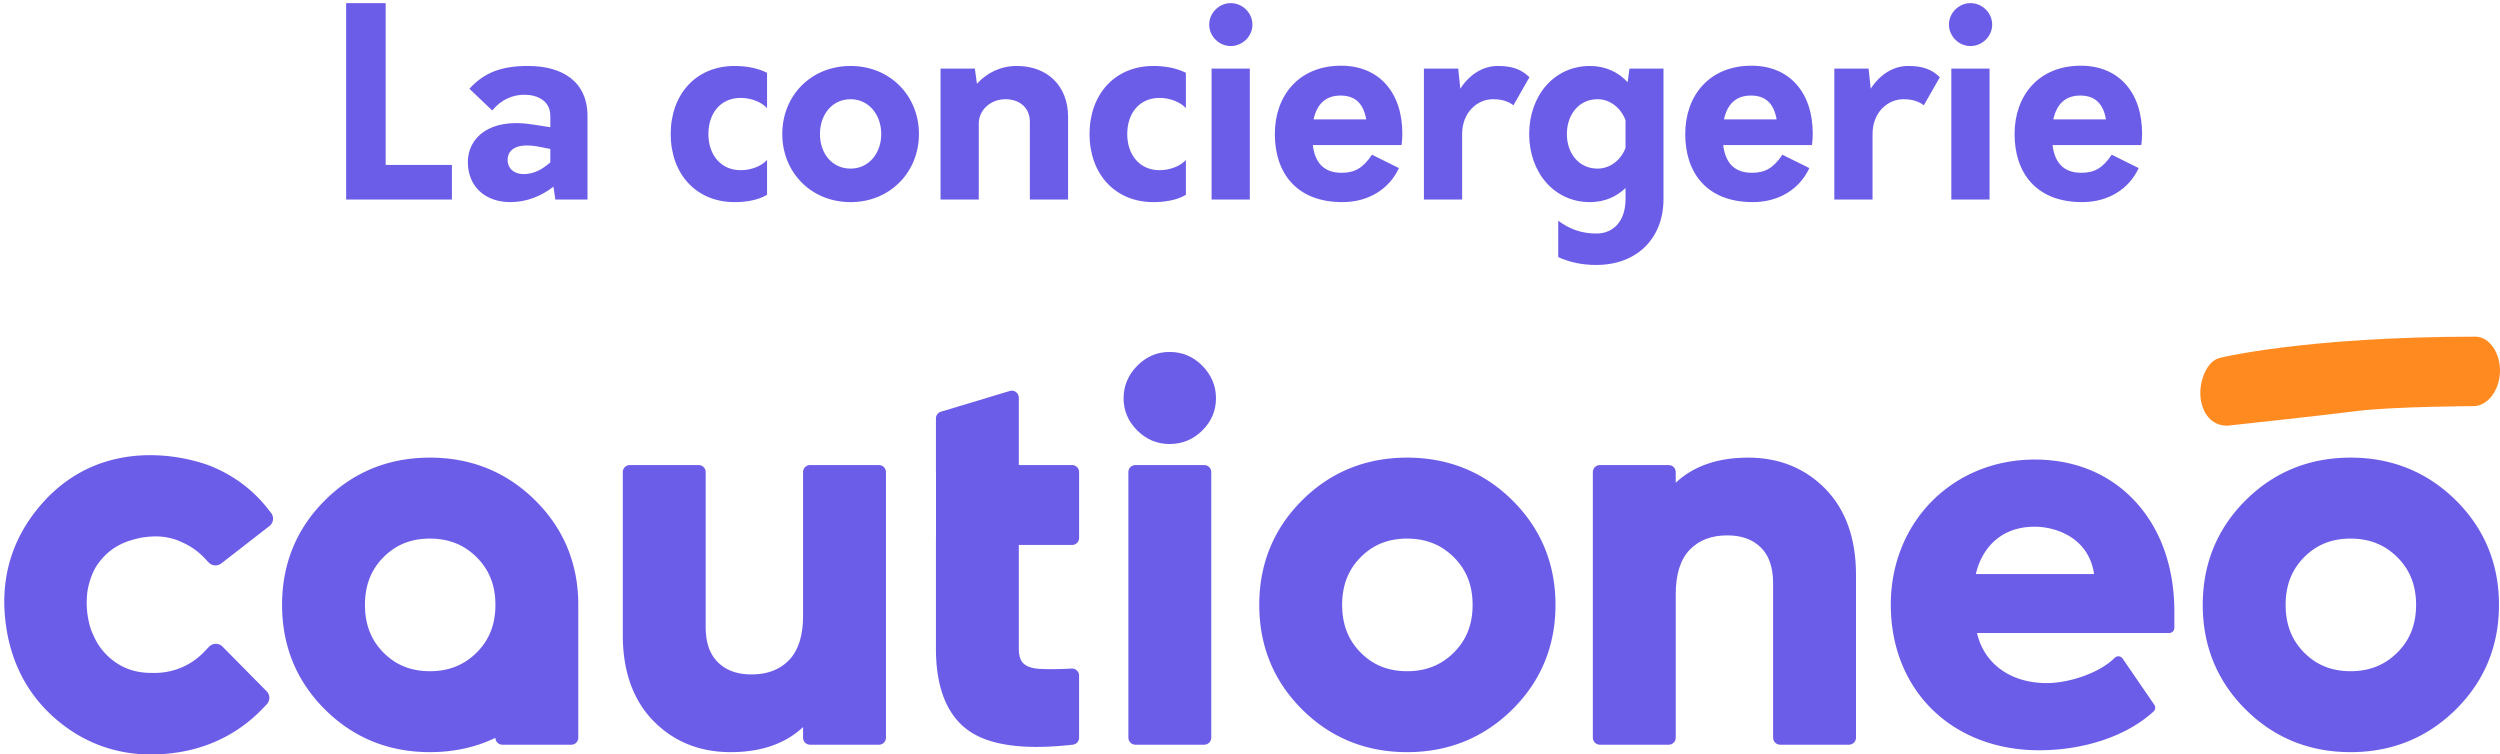
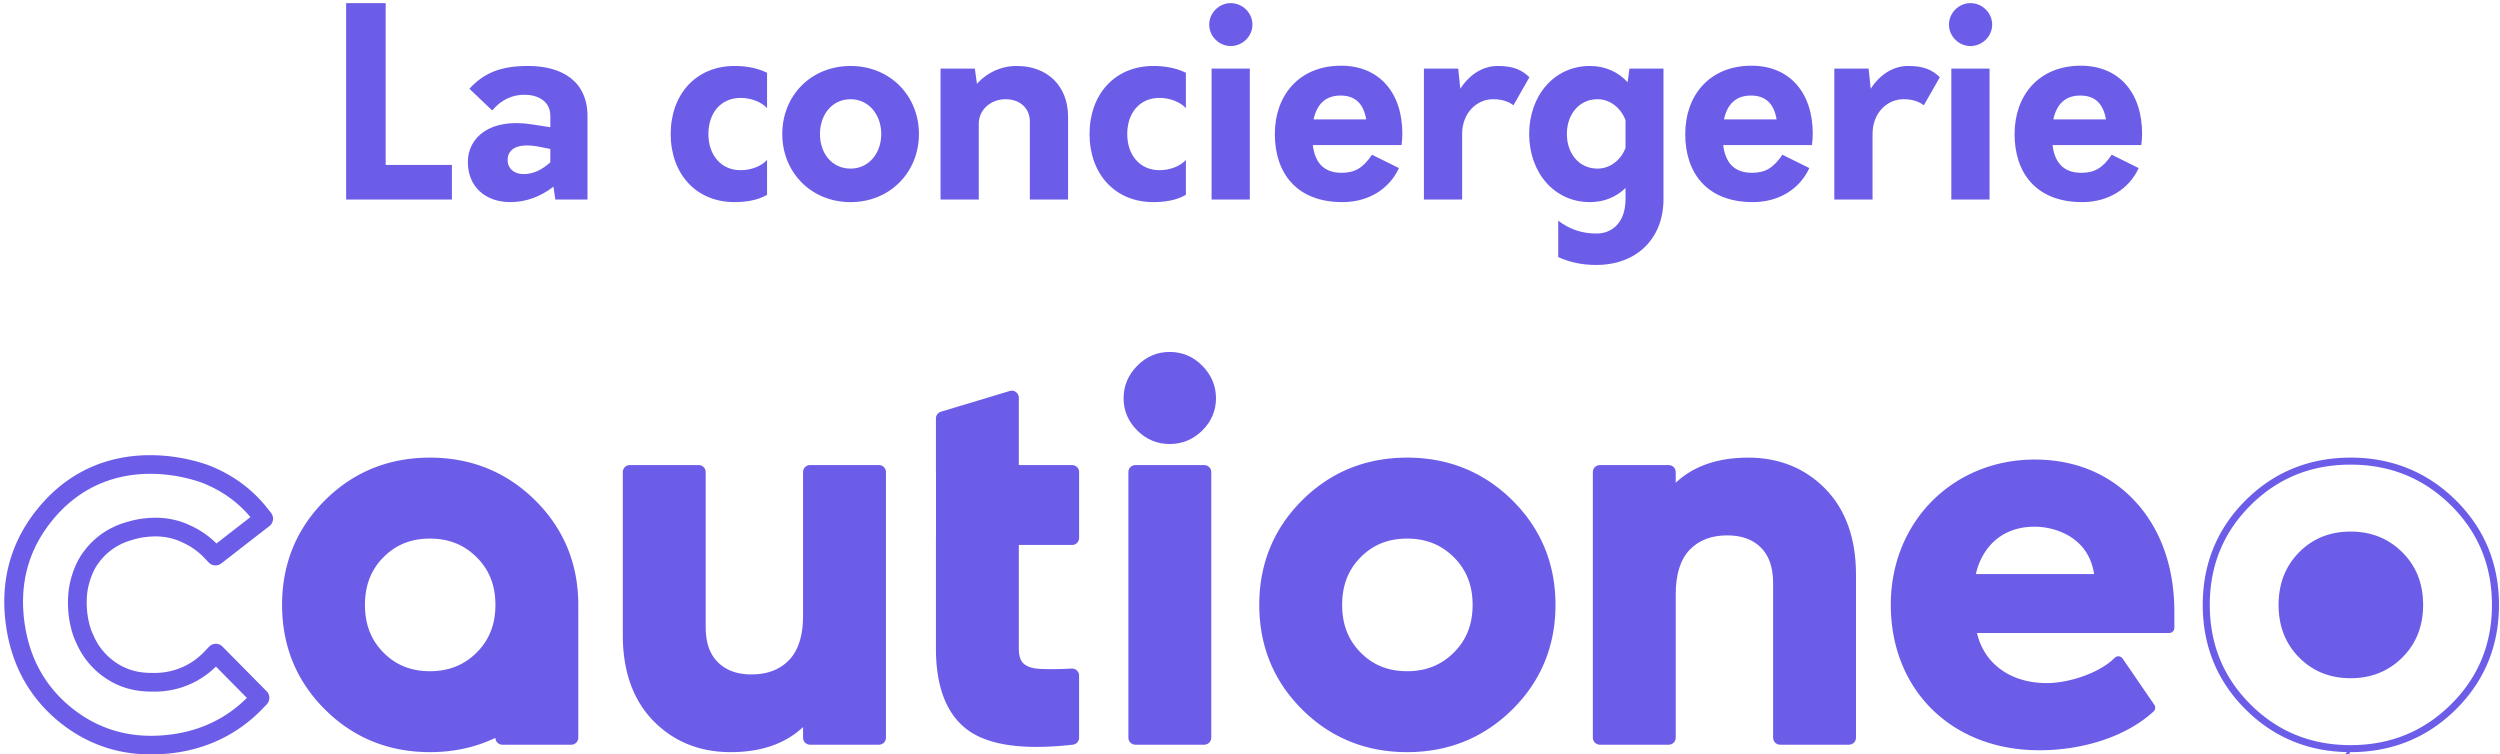
<svg xmlns="http://www.w3.org/2000/svg" width="401" height="121" fill="none">
  <g clip-path="url(#a)">
-     <path d="M396.633 65.148c2.264.072 4.248-2.399 4.362-5.442.113-3.036-1.681-5.71-3.946-5.706-27.336.026-40.879 3.379-40.879 3.379-2.253.411-3.605 4.058-3.154 6.762.53 3.18 2.711 4.476 4.964 4.061 0 0 13.967-1.5 19.93-2.255 5.964-.754 18.723-.8 18.723-.8Z" fill="#FF8A1F" />
    <path d="M117.194 120.081c-4.816 0-8.852-1.635-11.996-4.856-3.144-3.218-4.737-7.708-4.737-13.345V75.72c0-.31.252-.562.565-.562h11.036c.313 0 .565.251.565.563v24.798c0 2.67.719 4.729 2.142 6.117 1.424 1.391 3.363 2.097 5.765 2.097 2.719 0 4.823-.807 6.439-2.468 1.596-1.643 2.41-4.178 2.41-7.535V75.72c0-.31.252-.562.564-.562h11.037c.312 0 .564.251.564.563v42.605a.562.562 0 0 1-.564.563H129.94a.563.563 0 0 1-.565-.563v-3.105c-2.798 3.229-6.887 4.86-12.181 4.86Z" fill="#6C5DE8" />
    <path d="M140.976 75.72v42.606H129.94v-4.77c-2.681 3.979-6.928 5.963-12.746 5.963-4.676 0-8.539-1.56-11.593-4.688-3.05-3.124-4.575-7.441-4.575-12.954V75.721h11.036v24.798c0 2.843.768 5.014 2.308 6.518 1.541 1.508 3.593 2.258 6.161 2.258 2.854 0 5.132-.881 6.845-2.64 1.713-1.763 2.568-4.403 2.568-7.925V75.72h11.032Zm0-1.124H129.94c-.625 0-1.129.502-1.129 1.125v23.01c0 3.202-.757 5.606-2.248 7.144-1.503 1.545-3.476 2.299-6.032 2.299-2.282 0-4.037-.634-5.366-1.935-1.325-1.298-1.973-3.166-1.973-5.716V75.721c0-.623-.505-1.125-1.13-1.125h-11.036c-.625 0-1.13.502-1.13 1.125v26.159c0 5.787 1.65 10.412 4.895 13.738 3.257 3.335 7.429 5.026 12.403 5.026 4.88 0 8.774-1.35 11.617-4.02v1.702c0 .623.504 1.125 1.129 1.125h11.036c.625 0 1.13-.502 1.13-1.125V75.721c0-.623-.505-1.125-1.13-1.125ZM166.25 119.238c-4.73 0-8.322-.87-10.671-2.588-3.246-2.37-4.895-6.623-4.895-12.639V86.286c0-.041.003-.079.011-.116V75.833a.536.536 0 0 1-.011-.112v-8.608c0-.247.161-.465.402-.54l11.037-3.322a.597.597 0 0 1 .162-.023c.12 0 .237.038.335.112a.562.562 0 0 1 .229.45v11.368h9.105c.313 0 .565.252.565.563v10.565a.563.563 0 0 1-.565.563h-9.105v17.162c0 1.305.313 2.258.93 2.824.641.589 1.616.926 2.904 1.005.594.038 1.265.053 1.988.053.967 0 2.063-.034 3.253-.098h.03a.56.56 0 0 1 .565.563v9.968a.562.562 0 0 1-.501.559 51.63 51.63 0 0 1-5.768.353Z" fill="#6C5DE8" />
    <path d="M162.289 63.79v11.931h9.669v10.565h-9.669v17.725c0 1.478.373 2.558 1.114 3.237.742.682 1.827 1.065 3.25 1.151.61.037 1.284.056 2.022.056.983 0 2.078-.034 3.283-.097v9.968c-2.067.233-3.968.349-5.704.349-4.632 0-8.077-.825-10.336-2.479-3.11-2.269-4.665-6.331-4.665-12.185V86.286h.011V75.721h-.011v-8.607l11.036-3.323Zm0-1.124c-.109 0-.218.015-.328.048l-11.036 3.323a1.123 1.123 0 0 0-.802 1.077v8.607c0 .056.004.112.011.165v10.239a1.262 1.262 0 0 0-.011.165v17.725c0 6.203 1.725 10.606 5.125 13.093 2.447 1.789 6.149 2.696 11.002 2.696 1.77 0 3.732-.12 5.833-.356a1.126 1.126 0 0 0 1.001-1.118v-9.969a1.127 1.127 0 0 0-1.129-1.125h-.061a60.29 60.29 0 0 1-3.223.098c-.711 0-1.367-.019-1.954-.053-1.152-.071-2.011-.356-2.549-.855-.497-.457-.75-1.268-.75-2.411V87.411h8.54c.625 0 1.13-.502 1.13-1.125V75.721c0-.623-.505-1.125-1.13-1.125h-8.54V63.79a1.128 1.128 0 0 0-1.129-1.125ZM182.121 118.889a.562.562 0 0 1-.564-.563V75.721c0-.312.252-.563.564-.563h11.037c.312 0 .564.251.564.563v42.605a.562.562 0 0 1-.564.563h-11.037Z" fill="#6C5DE8" />
    <path d="M193.158 75.72v42.606h-11.036V75.721h11.036Zm0-1.124h-11.036c-.625 0-1.13.502-1.13 1.125v42.605c0 .623.505 1.125 1.13 1.125h11.036c.625 0 1.13-.502 1.13-1.125V75.721c0-.623-.505-1.125-1.13-1.125ZM187.599 70.654c-1.838 0-3.446-.679-4.786-2.014-1.34-1.335-2.022-2.94-2.022-4.767 0-1.823.678-3.439 2.018-4.804 1.344-1.365 2.956-2.06 4.794-2.06 1.886 0 3.524.695 4.868 2.06 1.341 1.365 2.018 2.981 2.018 4.804 0 1.827-.681 3.428-2.022 4.767-1.344 1.335-2.982 2.014-4.868 2.014Z" fill="#6C5DE8" />
    <path d="M187.599 57.576c1.74 0 3.227.63 4.466 1.89 1.235 1.26 1.856 2.73 1.856 4.411 0 1.68-.621 3.136-1.856 4.37-1.239 1.233-2.73 1.848-4.466 1.848-1.687 0-3.148-.615-4.387-1.849-1.238-1.233-1.856-2.689-1.856-4.369 0-1.68.618-3.15 1.856-4.41 1.239-1.26 2.7-1.89 4.387-1.89Zm0-1.125c-1.996 0-3.743.75-5.196 2.228-1.446 1.47-2.18 3.218-2.18 5.198 0 1.984.738 3.72 2.187 5.164 1.45 1.445 3.193 2.18 5.185 2.18 2.041 0 3.815-.732 5.264-2.18 1.454-1.447 2.188-3.184 2.188-5.164 0-1.973-.734-3.72-2.177-5.194-1.453-1.486-3.226-2.232-5.271-2.232ZM225.7 120.082c-6.457 0-11.989-2.251-16.439-6.684-4.455-4.433-6.71-9.942-6.71-16.374 0-6.432 2.259-11.942 6.71-16.375 4.454-4.433 9.985-6.683 16.439-6.683 6.454 0 12 2.246 16.481 6.68 4.481 4.436 6.755 9.946 6.755 16.378s-2.274 11.941-6.755 16.378c-4.481 4.433-10.027 6.68-16.481 6.68Zm0-34.253c-3.136 0-5.78 1.061-7.854 3.154-2.079 2.096-3.129 4.8-3.129 8.04 0 3.241 1.054 5.945 3.129 8.042 2.074 2.093 4.718 3.158 7.854 3.158 3.137 0 5.795-1.062 7.9-3.158 2.105-2.097 3.17-4.801 3.17-8.037 0-3.237-1.065-5.941-3.17-8.038-2.105-2.1-4.763-3.161-7.9-3.161Z" fill="#6C5DE8" />
    <path d="M225.7 74.528c6.33 0 11.692 2.172 16.082 6.519 4.391 4.347 6.59 9.672 6.59 15.977 0 6.304-2.199 11.634-6.59 15.977-4.394 4.347-9.752 6.518-16.082 6.518-6.333 0-11.68-2.171-16.04-6.518-4.364-4.347-6.544-9.673-6.544-15.977 0-6.305 2.18-11.63 6.544-15.977 4.36-4.347 9.707-6.519 16.04-6.519Zm0 34.257c3.306 0 6.074-1.11 8.299-3.323 2.226-2.216 3.336-5.029 3.336-8.438 0-3.41-1.114-6.218-3.336-8.435-2.225-2.216-4.993-3.323-8.299-3.323-3.309 0-6.062 1.106-8.257 3.323-2.195 2.217-3.295 5.026-3.295 8.435 0 3.409 1.096 6.222 3.295 8.438 2.195 2.213 4.948 3.323 8.257 3.323Zm0-35.382c-6.611 0-12.278 2.303-16.838 6.849-4.564 4.545-6.876 10.19-6.876 16.772 0 6.586 2.312 12.23 6.876 16.772 4.563 4.546 10.227 6.848 16.838 6.848 6.609 0 12.287-2.302 16.881-6.844 4.593-4.546 6.92-10.19 6.92-16.776s-2.33-12.23-6.92-16.776c-4.594-4.542-10.272-6.845-16.881-6.845Zm0 34.257c-3.023 0-5.459-.979-7.451-2.989-1.996-2.014-2.967-4.515-2.967-7.647 0-3.128.971-5.63 2.967-7.644 1.992-2.01 4.428-2.989 7.451-2.989 3.024 0 5.479.98 7.501 2.993 2.022 2.018 3.005 4.516 3.005 7.64 0 3.128-.983 5.626-3.005 7.64-2.026 2.017-4.477 2.996-7.501 2.996ZM285.536 118.889a.563.563 0 0 1-.565-.562V93.528c0-2.67-.719-4.729-2.139-6.117-1.423-1.391-3.362-2.096-5.765-2.096-2.681 0-4.846.832-6.438 2.471-1.597 1.643-2.407 4.178-2.407 7.531v23.01a.562.562 0 0 1-.564.562h-11.037a.562.562 0 0 1-.564-.562V75.721c0-.311.252-.563.564-.563h11.037c.312 0 .564.252.564.563v3.11c2.798-3.23 6.887-4.865 12.181-4.865 4.813 0 8.849 1.635 11.997 4.857 3.144 3.221 4.737 7.71 4.737 13.344v26.16a.563.563 0 0 1-.565.562h-11.036Z" fill="#6C5DE8" />
-     <path d="M280.404 74.528c4.676 0 8.54 1.564 11.593 4.689 3.05 3.124 4.579 7.44 4.579 12.954v26.159H285.54V93.532c0-2.839-.772-5.014-2.309-6.518-1.54-1.504-3.592-2.258-6.16-2.258-2.85 0-5.132.881-6.845 2.64-1.709 1.76-2.568 4.403-2.568 7.925v23.009h-11.036V75.721h11.036v4.775c2.681-3.98 6.928-5.968 12.746-5.968Zm0-1.125c-4.88 0-8.774 1.35-11.616 4.025V75.72c0-.623-.505-1.125-1.13-1.125h-11.036c-.625 0-1.13.502-1.13 1.125v42.606c0 .622.505 1.125 1.13 1.125h11.036c.625 0 1.13-.503 1.13-1.125v-23.01c0-3.202.756-5.607 2.248-7.14 1.502-1.55 3.475-2.3 6.032-2.3 2.278 0 4.036.634 5.369 1.936 1.307 1.279 1.969 3.203 1.969 5.715v24.799c0 .622.505 1.125 1.13 1.125h11.036c.625 0 1.13-.503 1.13-1.125v-26.16c0-5.787-1.65-10.408-4.895-13.738-3.261-3.334-7.433-5.026-12.403-5.026ZM377.034 120.082c-6.457 0-11.989-2.251-16.439-6.684-4.455-4.433-6.71-9.942-6.71-16.374 0-6.432 2.259-11.942 6.71-16.375 4.454-4.433 9.985-6.683 16.439-6.683 6.454 0 12 2.246 16.481 6.68 4.481 4.436 6.755 9.946 6.755 16.378s-2.274 11.941-6.755 16.378c-4.481 4.433-10.023 6.68-16.481 6.68Zm0-34.253c-3.136 0-5.78 1.061-7.854 3.154-2.079 2.096-3.129 4.8-3.129 8.04 0 3.241 1.054 5.949 3.129 8.042 2.074 2.093 4.718 3.158 7.854 3.158 3.137 0 5.795-1.062 7.9-3.158 2.105-2.097 3.17-4.801 3.17-8.037 0-3.237-1.065-5.941-3.17-8.038-2.101-2.1-4.76-3.161-7.9-3.161Z" fill="#6C5DE8" />
+     <path d="M280.404 74.528c4.676 0 8.54 1.564 11.593 4.689 3.05 3.124 4.579 7.44 4.579 12.954v26.159H285.54V93.532c0-2.839-.772-5.014-2.309-6.518-1.54-1.504-3.592-2.258-6.16-2.258-2.85 0-5.132.881-6.845 2.64-1.709 1.76-2.568 4.403-2.568 7.925v23.009h-11.036V75.721h11.036v4.775c2.681-3.98 6.928-5.968 12.746-5.968Zm0-1.125c-4.88 0-8.774 1.35-11.616 4.025V75.72c0-.623-.505-1.125-1.13-1.125h-11.036c-.625 0-1.13.502-1.13 1.125v42.606c0 .622.505 1.125 1.13 1.125h11.036c.625 0 1.13-.503 1.13-1.125v-23.01c0-3.202.756-5.607 2.248-7.14 1.502-1.55 3.475-2.3 6.032-2.3 2.278 0 4.036.634 5.369 1.936 1.307 1.279 1.969 3.203 1.969 5.715v24.799c0 .622.505 1.125 1.13 1.125h11.036c.625 0 1.13-.503 1.13-1.125v-26.16c0-5.787-1.65-10.408-4.895-13.738-3.261-3.334-7.433-5.026-12.403-5.026ZM377.034 120.082s-2.274 11.941-6.755 16.378c-4.481 4.433-10.023 6.68-16.481 6.68Zm0-34.253c-3.136 0-5.78 1.061-7.854 3.154-2.079 2.096-3.129 4.8-3.129 8.04 0 3.241 1.054 5.949 3.129 8.042 2.074 2.093 4.718 3.158 7.854 3.158 3.137 0 5.795-1.062 7.9-3.158 2.105-2.097 3.17-4.801 3.17-8.037 0-3.237-1.065-5.941-3.17-8.038-2.101-2.1-4.76-3.161-7.9-3.161Z" fill="#6C5DE8" />
    <path d="M377.034 74.528c6.33 0 11.692 2.172 16.086 6.519 4.39 4.347 6.589 9.672 6.589 15.977 0 6.304-2.195 11.634-6.589 15.977-4.394 4.347-9.752 6.518-16.086 6.518-6.329 0-11.676-2.171-16.04-6.518-4.364-4.347-6.544-9.673-6.544-15.977 0-6.305 2.18-11.63 6.544-15.977 4.364-4.347 9.711-6.519 16.04-6.519Zm0 34.257c3.306 0 6.074-1.11 8.299-3.323 2.222-2.216 3.336-5.029 3.336-8.438 0-3.41-1.11-6.218-3.336-8.435-2.225-2.216-4.993-3.323-8.299-3.323-3.306 0-6.062 1.106-8.253 3.323-2.195 2.217-3.295 5.026-3.295 8.435 0 3.409 1.096 6.222 3.295 8.438 2.195 2.213 4.947 3.323 8.253 3.323Zm0-35.382c-6.611 0-12.278 2.303-16.838 6.849-4.564 4.545-6.876 10.19-6.876 16.772 0 6.586 2.312 12.23 6.876 16.772 4.563 4.546 10.227 6.848 16.838 6.848 6.609 0 12.291-2.302 16.88-6.844 4.594-4.546 6.921-10.19 6.921-16.776s-2.327-12.23-6.921-16.776c-4.589-4.542-10.268-6.845-16.88-6.845Zm0 34.257c-3.023 0-5.459-.979-7.451-2.989-1.996-2.014-2.967-4.515-2.967-7.647 0-3.132.971-5.63 2.967-7.644 1.992-2.014 4.428-2.989 7.451-2.989 3.024 0 5.479.98 7.501 2.993 2.022 2.014 3.005 4.516 3.005 7.64 0 3.128-.983 5.626-3.005 7.64-2.022 2.017-4.477 2.996-7.501 2.996ZM68.958 120.082c-6.458 0-11.989-2.251-16.44-6.684-4.454-4.433-6.71-9.942-6.71-16.374 0-6.432 2.26-11.942 6.71-16.375 4.451-4.433 9.982-6.683 16.44-6.683 6.454 0 12 2.246 16.48 6.683 4.482 4.437 6.756 9.947 6.756 16.379 0 .217-.008.43-.011.64v.016a.572.572 0 0 1 .015.116v20.527a.563.563 0 0 1-.565.562H80.597a.563.563 0 0 1-.565-.562v-.897c-3.295 1.763-7.015 2.652-11.074 2.652Zm0-34.253c-3.137 0-5.78 1.061-7.855 3.154-2.078 2.096-3.129 4.8-3.129 8.04 0 3.241 1.055 5.945 3.13 8.042 2.074 2.093 4.717 3.158 7.854 3.158 3.136 0 5.795-1.062 7.9-3.158 2.105-2.097 3.17-4.801 3.17-8.037 0-3.237-1.066-5.941-3.17-8.038-2.105-2.1-4.764-3.161-7.9-3.161Z" fill="#6C5DE8" />
    <path d="M68.958 74.528c6.33 0 11.692 2.172 16.082 6.519 4.39 4.347 6.59 9.672 6.59 15.977 0 .259-.012.514-.016.769l.015.007v20.527H80.593v-1.861c-3.422 2.037-7.3 3.053-11.635 3.053-6.33 0-11.68-2.171-16.04-6.518-4.364-4.347-6.544-9.673-6.544-15.977 0-6.305 2.18-11.63 6.544-15.977 4.364-4.347 9.71-6.519 16.04-6.519Zm0 34.257c3.306 0 6.074-1.11 8.3-3.323 2.225-2.216 3.335-5.029 3.335-8.438 0-3.41-1.114-6.218-3.336-8.435-2.225-2.216-4.989-3.323-8.299-3.323-3.31 0-6.062 1.106-8.257 3.323-2.195 2.217-3.295 5.026-3.295 8.435 0 3.409 1.096 6.222 3.295 8.438 2.195 2.213 4.948 3.323 8.257 3.323Zm0-35.382c-6.612 0-12.279 2.303-16.838 6.849-4.564 4.545-6.876 10.19-6.876 16.772 0 6.586 2.312 12.23 6.876 16.772 4.56 4.546 10.226 6.848 16.838 6.848 3.818 0 7.343-.772 10.506-2.295a1.127 1.127 0 0 0 1.13 1.103h11.035c.625 0 1.13-.503 1.13-1.125V97.8c0-.056-.004-.109-.011-.161.007-.203.011-.409.011-.615 0-6.586-2.33-12.23-6.92-16.776-4.59-4.542-10.272-6.845-16.88-6.845Zm0 34.257c-3.02 0-5.46-.979-7.451-2.989-1.996-2.014-2.967-4.515-2.967-7.647 0-3.128.971-5.63 2.967-7.644 1.992-2.01 4.428-2.989 7.451-2.989 3.024 0 5.479.98 7.5 2.993 2.023 2.018 3.006 4.516 3.006 7.64 0 3.128-.983 5.626-3.005 7.64-2.022 2.017-4.477 2.996-7.5 2.996ZM326.379 74.529c-12.7 0-22.275 9.654-22.275 22.454 0 13.273 9.451 22.54 22.983 22.54 7.019 0 13.642-2.224 17.72-5.944l.071-.064-5.09-7.426-.094.09c-2.836 2.734-7.972 4.208-11.364 4.208-6.593 0-11.368-3.792-12.2-9.672h31.817v-2.58c0-6.879-2.063-12.775-5.968-17.054-3.912-4.287-9.308-6.552-15.6-6.552Zm-10.43 18.37c.584-4.287 3.649-9.234 10.427-9.234 3.633 0 9.891 1.947 10.433 9.234h-20.86Z" fill="#6C5DE8" />
    <path fill-rule="evenodd" clip-rule="evenodd" d="M303.283 96.983c0-13.243 9.934-23.272 23.097-23.272 6.501 0 12.125 2.347 16.206 6.82 4.068 4.457 6.182 10.562 6.182 17.603v2.581a.819.819 0 0 1-.821.817h-30.833c1.114 4.889 5.333 8.037 11.216 8.037 1.591 0 3.633-.348 5.623-1.034 1.994-.686 3.867-1.687 5.17-2.944l.003-.002.094-.09a.82.82 0 0 1 1.245.129l5.091 7.426a.815.815 0 0 1-.13 1.071l-.065.057-.003.003c-4.267 3.891-11.106 6.156-18.271 6.156-6.958 0-12.918-2.386-17.142-6.528-4.224-4.143-6.662-9.994-6.662-16.83Zm23.097-21.636c-12.239 0-21.456 9.278-21.456 21.636 0 6.437 2.288 11.856 6.172 15.664 3.885 3.81 9.417 6.058 15.991 6.058 6.606 0 12.782-2.016 16.705-5.325l-4.152-6.057c-1.456 1.201-3.297 2.12-5.151 2.758-2.135.735-4.358 1.124-6.159 1.124-6.938 0-12.114-4.032-13.012-10.376a.817.817 0 0 1 .812-.932h30.997v-1.763c0-6.715-2.013-12.402-5.755-16.503-3.743-4.101-8.91-6.284-14.992-6.284Zm-9.451 16.734h18.964c-.435-2.87-1.881-4.703-3.599-5.853-1.921-1.287-4.224-1.745-5.918-1.745-3.168 0-5.412 1.147-6.941 2.754-1.31 1.377-2.122 3.122-2.506 4.844Zm1.315-5.97c1.844-1.938 4.521-3.264 8.132-3.264 1.939 0 4.582.515 6.834 2.023 2.285 1.531 4.127 4.063 4.418 7.968a.816.816 0 0 1-.818.878h-20.861a.82.82 0 0 1-.813-.927c.311-2.28 1.282-4.758 3.108-6.677Z" fill="#6C5DE8" />
-     <path d="m33.853 105.571.768-.803 7.079 7.164-.72.75a22.063 22.063 0 0 1-2.688 2.374c-3.012 2.258-6.521 3.672-10.43 4.208a26.877 26.877 0 0 1-3.63.255c-4.94 0-9.41-1.511-13.276-4.489-4.786-3.687-7.651-8.72-8.514-14.957-.87-6.278.524-11.904 4.135-16.724 8.332-11.12 20.577-9.368 26.282-7.347 3.54 1.362 6.488 3.496 8.762 6.342l.674.848-7.727 6-.67-.708a12.515 12.515 0 0 0-4.025-2.843l-.019-.011-.011-.008c-.279-.131-.531-.24-.772-.334a11.5 11.5 0 0 0-4.127-.746 13.9 13.9 0 0 0-1.867.131c-1.06.096-2.62.578-3.269.807-2.097.787-3.818 2.07-5.113 3.814-1.487 1.877-2.083 4.555-2.195 5.66-.399 3.569.549 6.46 1.073 7.459a11.441 11.441 0 0 0 3.58 4.673c2.042 1.579 4.372 2.348 7.132 2.348l.516.004c.576 0 1.152-.038 1.713-.116a12.378 12.378 0 0 0 7.339-3.751Z" fill="#6C5DE8" />
    <path fill-rule="evenodd" clip-rule="evenodd" d="M5.372 82.452c8.926-11.913 22.05-9.968 27.991-7.862l.038.013c3.778 1.454 6.95 3.744 9.397 6.807l.002.003.674.848a1.496 1.496 0 0 1-.254 2.113l-7.727 6.001a1.508 1.508 0 0 1-2.02-.154l-.668-.708a11.012 11.012 0 0 0-3.544-2.503 1.49 1.49 0 0 1-.127-.064c-.223-.103-.42-.187-.606-.26a9.994 9.994 0 0 0-3.584-.645 12.381 12.381 0 0 0-1.732.125c-.852.077-2.247.497-2.887.722-1.83.69-3.306 1.797-4.42 3.298l-.03.037c-1.236 1.561-1.78 3.917-1.879 4.881l-.001.015c-.364 3.259.52 5.852.911 6.6.02.037.038.076.054.115a9.944 9.944 0 0 0 3.117 4.068c1.759 1.361 3.76 2.033 6.208 2.033h.011l.51.003c.51 0 1.014-.033 1.499-.101l.004-.001a10.865 10.865 0 0 0 6.454-3.298l.77-.804a1.505 1.505 0 0 1 2.16-.018l7.079 7.164c.57.577.577 1.502.016 2.088l-.72.75a23.515 23.515 0 0 1-2.871 2.536c-3.228 2.419-6.98 3.926-11.13 4.495a28.32 28.32 0 0 1-3.834.269c-5.27 0-10.063-1.619-14.197-4.802-5.112-3.938-8.17-9.331-9.083-15.938m31.383-22.87c-5.474-1.934-16.824-3.478-24.554 6.838-3.36 4.486-4.668 9.711-3.85 15.622.812 5.867 3.485 10.54 7.944 13.975 3.6 2.773 7.746 4.177 12.357 4.177 1.101 0 2.252-.081 3.424-.241 3.668-.504 6.934-1.825 9.731-3.921a20.61 20.61 0 0 0 2.213-1.914l-4.967-5.026a13.867 13.867 0 0 1-7.912 3.888c-.635.089-1.28.131-1.92.131h-.012l-.505-.004h-.005c-3.068-.001-5.727-.867-8.049-2.663a12.941 12.941 0 0 1-4.022-5.222c-.655-1.289-1.63-4.437-1.205-8.253.128-1.247.774-4.226 2.496-6.412 1.471-1.974 3.426-3.423 5.778-4.306l.028-.01c.656-.232 2.343-.763 3.6-.883.683-.092 1.37-.141 2.038-.141 1.623 0 3.192.282 4.666.845l.008.004a13.572 13.572 0 0 1 .95.416c1.55.7 2.947 1.664 4.151 2.867l5.45-4.233c-2.057-2.458-4.683-4.319-7.833-5.534ZM5.372 82.452C1.51 87.605.032 93.632.952 100.278Z" fill="#6C5DE8" />
  </g>
  <path d="M55.52 32V.5h6.341v25.956h10.627V32H55.52ZM84.701 10.58c5.502 0 9.534 2.478 9.534 8.064V32H89.07l-.294-2.058c-2.058 1.596-4.41 2.478-6.93 2.478-3.99 0-6.804-2.478-6.804-6.426 0-3.906 3.486-7.098 10.248-6.048l2.982.462v-1.806c0-2.436-2.058-3.402-4.158-3.402-1.848 0-3.654.714-5.166 2.52l-3.654-3.486c2.31-2.52 4.998-3.654 9.408-3.654Zm-3.276 15.078c0 1.386 1.05 2.268 2.562 2.268 1.764 0 3.15-.882 4.284-1.89v-2.142l-1.68-.336c-4.074-.798-5.166.672-5.166 2.1ZM117.827 32.42c-6.216 0-10.248-4.578-10.248-10.92s4.032-10.92 10.248-10.92c1.638 0 3.528.252 5.208 1.092v5.67c-.882-.966-2.52-1.638-4.242-1.638-3.192 0-5.166 2.436-5.166 5.796 0 3.318 1.974 5.796 5.166 5.796 1.764 0 3.36-.672 4.242-1.638v5.586c-1.512.924-3.57 1.176-5.208 1.176ZM136.437 32.42c-6.384 0-10.962-4.83-10.962-10.92 0-6.132 4.578-10.92 10.962-10.92 6.342 0 10.962 4.788 10.962 10.92 0 6.09-4.62 10.92-10.962 10.92Zm0-5.376c2.898 0 4.914-2.436 4.914-5.544 0-3.108-2.016-5.586-4.914-5.586-2.982 0-4.914 2.478-4.914 5.586s1.932 5.544 4.914 5.544ZM163.086 10.58c4.914 0 8.232 3.192 8.232 8.148V32h-6.132V19.484c0-2.142-1.596-3.57-3.906-3.57-2.394 0-4.284 1.722-4.284 3.906V32h-6.132V11h5.502l.336 2.436c1.596-1.764 3.822-2.856 6.384-2.856ZM185.009 32.42c-6.216 0-10.248-4.578-10.248-10.92s4.032-10.92 10.248-10.92c1.638 0 3.528.252 5.208 1.092v5.67c-.882-.966-2.52-1.638-4.242-1.638-3.192 0-5.166 2.436-5.166 5.796 0 3.318 1.974 5.796 5.166 5.796 1.764 0 3.36-.672 4.242-1.638v5.586c-1.512.924-3.57 1.176-5.208 1.176ZM197.403 7.388c-1.848 0-3.444-1.554-3.444-3.444S195.555.5 197.403.5c1.89 0 3.486 1.554 3.486 3.444s-1.596 3.444-3.486 3.444ZM194.337 32V11h6.132v21h-6.132ZM224.937 21.458c0 .588-.042 1.176-.126 1.806h-14.238c.336 2.772 1.722 4.452 4.62 4.452 2.058 0 3.402-.714 4.872-2.898l4.326 2.142c-1.554 3.36-4.872 5.46-9.072 5.46-7.35 0-10.836-4.662-10.836-10.92 0-6.216 3.906-10.962 10.626-10.962 6.09 0 9.828 4.284 9.828 10.92Zm-9.912-6.132c-2.52 0-3.822 1.512-4.326 3.822h8.442c-.42-2.436-1.68-3.822-4.116-3.822ZM240.239 10.58c2.436 0 3.822.588 5.082 1.806l-2.562 4.494c-.588-.42-1.512-.966-3.276-.966-2.52 0-4.956 2.1-4.956 5.586V32h-6.132V11h5.502l.336 3.234c1.428-2.226 3.57-3.654 6.006-3.654ZM261.364 11h5.46v20.916c0 6.384-4.326 10.584-10.794 10.584-2.352 0-4.326-.462-6.09-1.26v-5.838c1.68 1.26 3.612 2.058 6.132 2.058 2.52 0 4.662-1.764 4.662-5.544v-1.764c-1.47 1.428-3.402 2.268-5.712 2.268-5.754 0-9.744-4.788-9.744-10.92s3.99-10.92 9.744-10.92c2.478 0 4.536.966 6.048 2.604l.294-2.184Zm-5.124 16.044c2.016 0 3.738-1.344 4.494-3.318v-4.452c-.756-1.974-2.478-3.36-4.494-3.36-2.982 0-4.914 2.478-4.914 5.586s1.932 5.544 4.914 5.544ZM290.765 21.458c0 .588-.042 1.176-.126 1.806h-14.238c.336 2.772 1.722 4.452 4.62 4.452 2.058 0 3.402-.714 4.872-2.898l4.326 2.142c-1.554 3.36-4.872 5.46-9.072 5.46-7.35 0-10.836-4.662-10.836-10.92 0-6.216 3.906-10.962 10.626-10.962 6.09 0 9.828 4.284 9.828 10.92Zm-9.912-6.132c-2.52 0-3.822 1.512-4.326 3.822h8.442c-.42-2.436-1.68-3.822-4.116-3.822ZM306.068 10.58c2.436 0 3.822.588 5.082 1.806l-2.562 4.494c-.588-.42-1.512-.966-3.276-.966-2.52 0-4.956 2.1-4.956 5.586V32h-6.132V11h5.502l.336 3.234c1.428-2.226 3.57-3.654 6.006-3.654ZM316.058 7.388c-1.848 0-3.444-1.554-3.444-3.444S314.21.5 316.058.5c1.89 0 3.486 1.554 3.486 3.444s-1.596 3.444-3.486 3.444ZM312.992 32V11h6.132v21h-6.132ZM343.592 21.458c0 .588-.042 1.176-.126 1.806h-14.238c.336 2.772 1.722 4.452 4.62 4.452 2.058 0 3.402-.714 4.872-2.898l4.326 2.142c-1.554 3.36-4.872 5.46-9.072 5.46-7.35 0-10.836-4.662-10.836-10.92 0-6.216 3.906-10.962 10.626-10.962 6.09 0 9.828 4.284 9.828 10.92Zm-9.912-6.132c-2.52 0-3.822 1.512-4.326 3.822h8.442c-.42-2.436-1.68-3.822-4.116-3.822Z" fill="#6C5DE8" />
  <defs>
    <clipPath id="a">
      <path fill="#fff" transform="translate(0 54)" d="M0 0h401v67H0z" />
    </clipPath>
  </defs>
</svg>